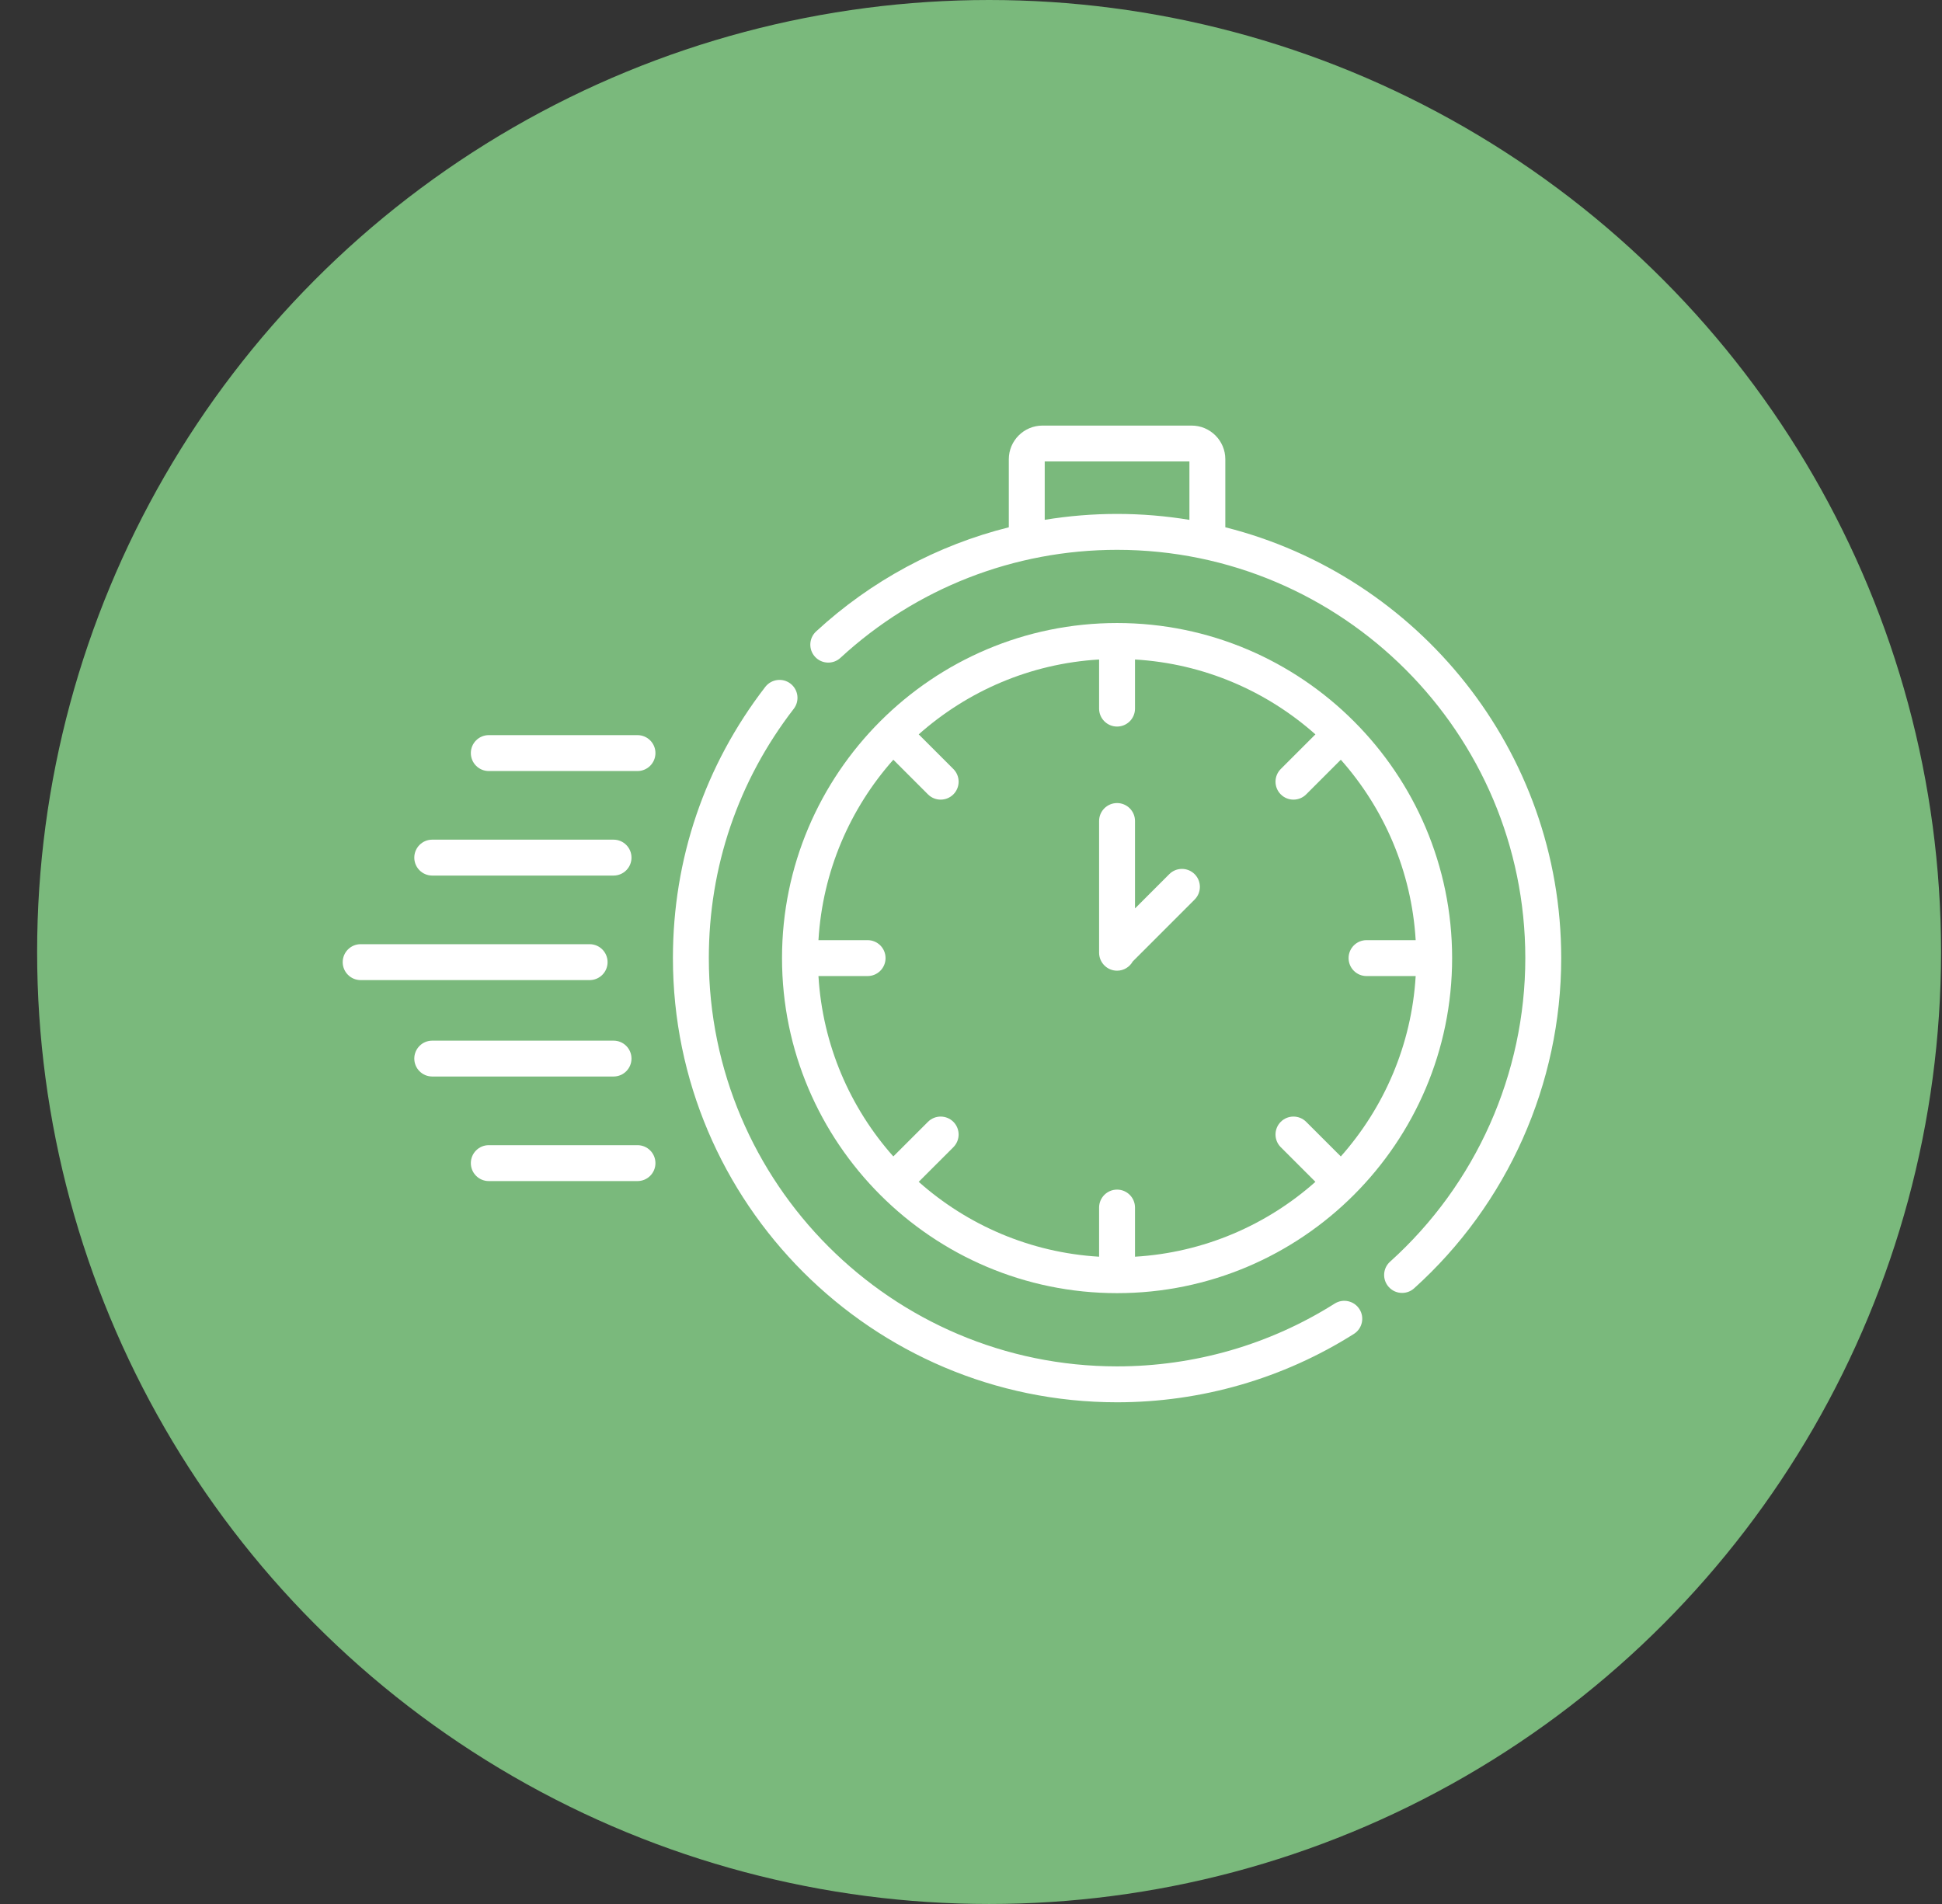
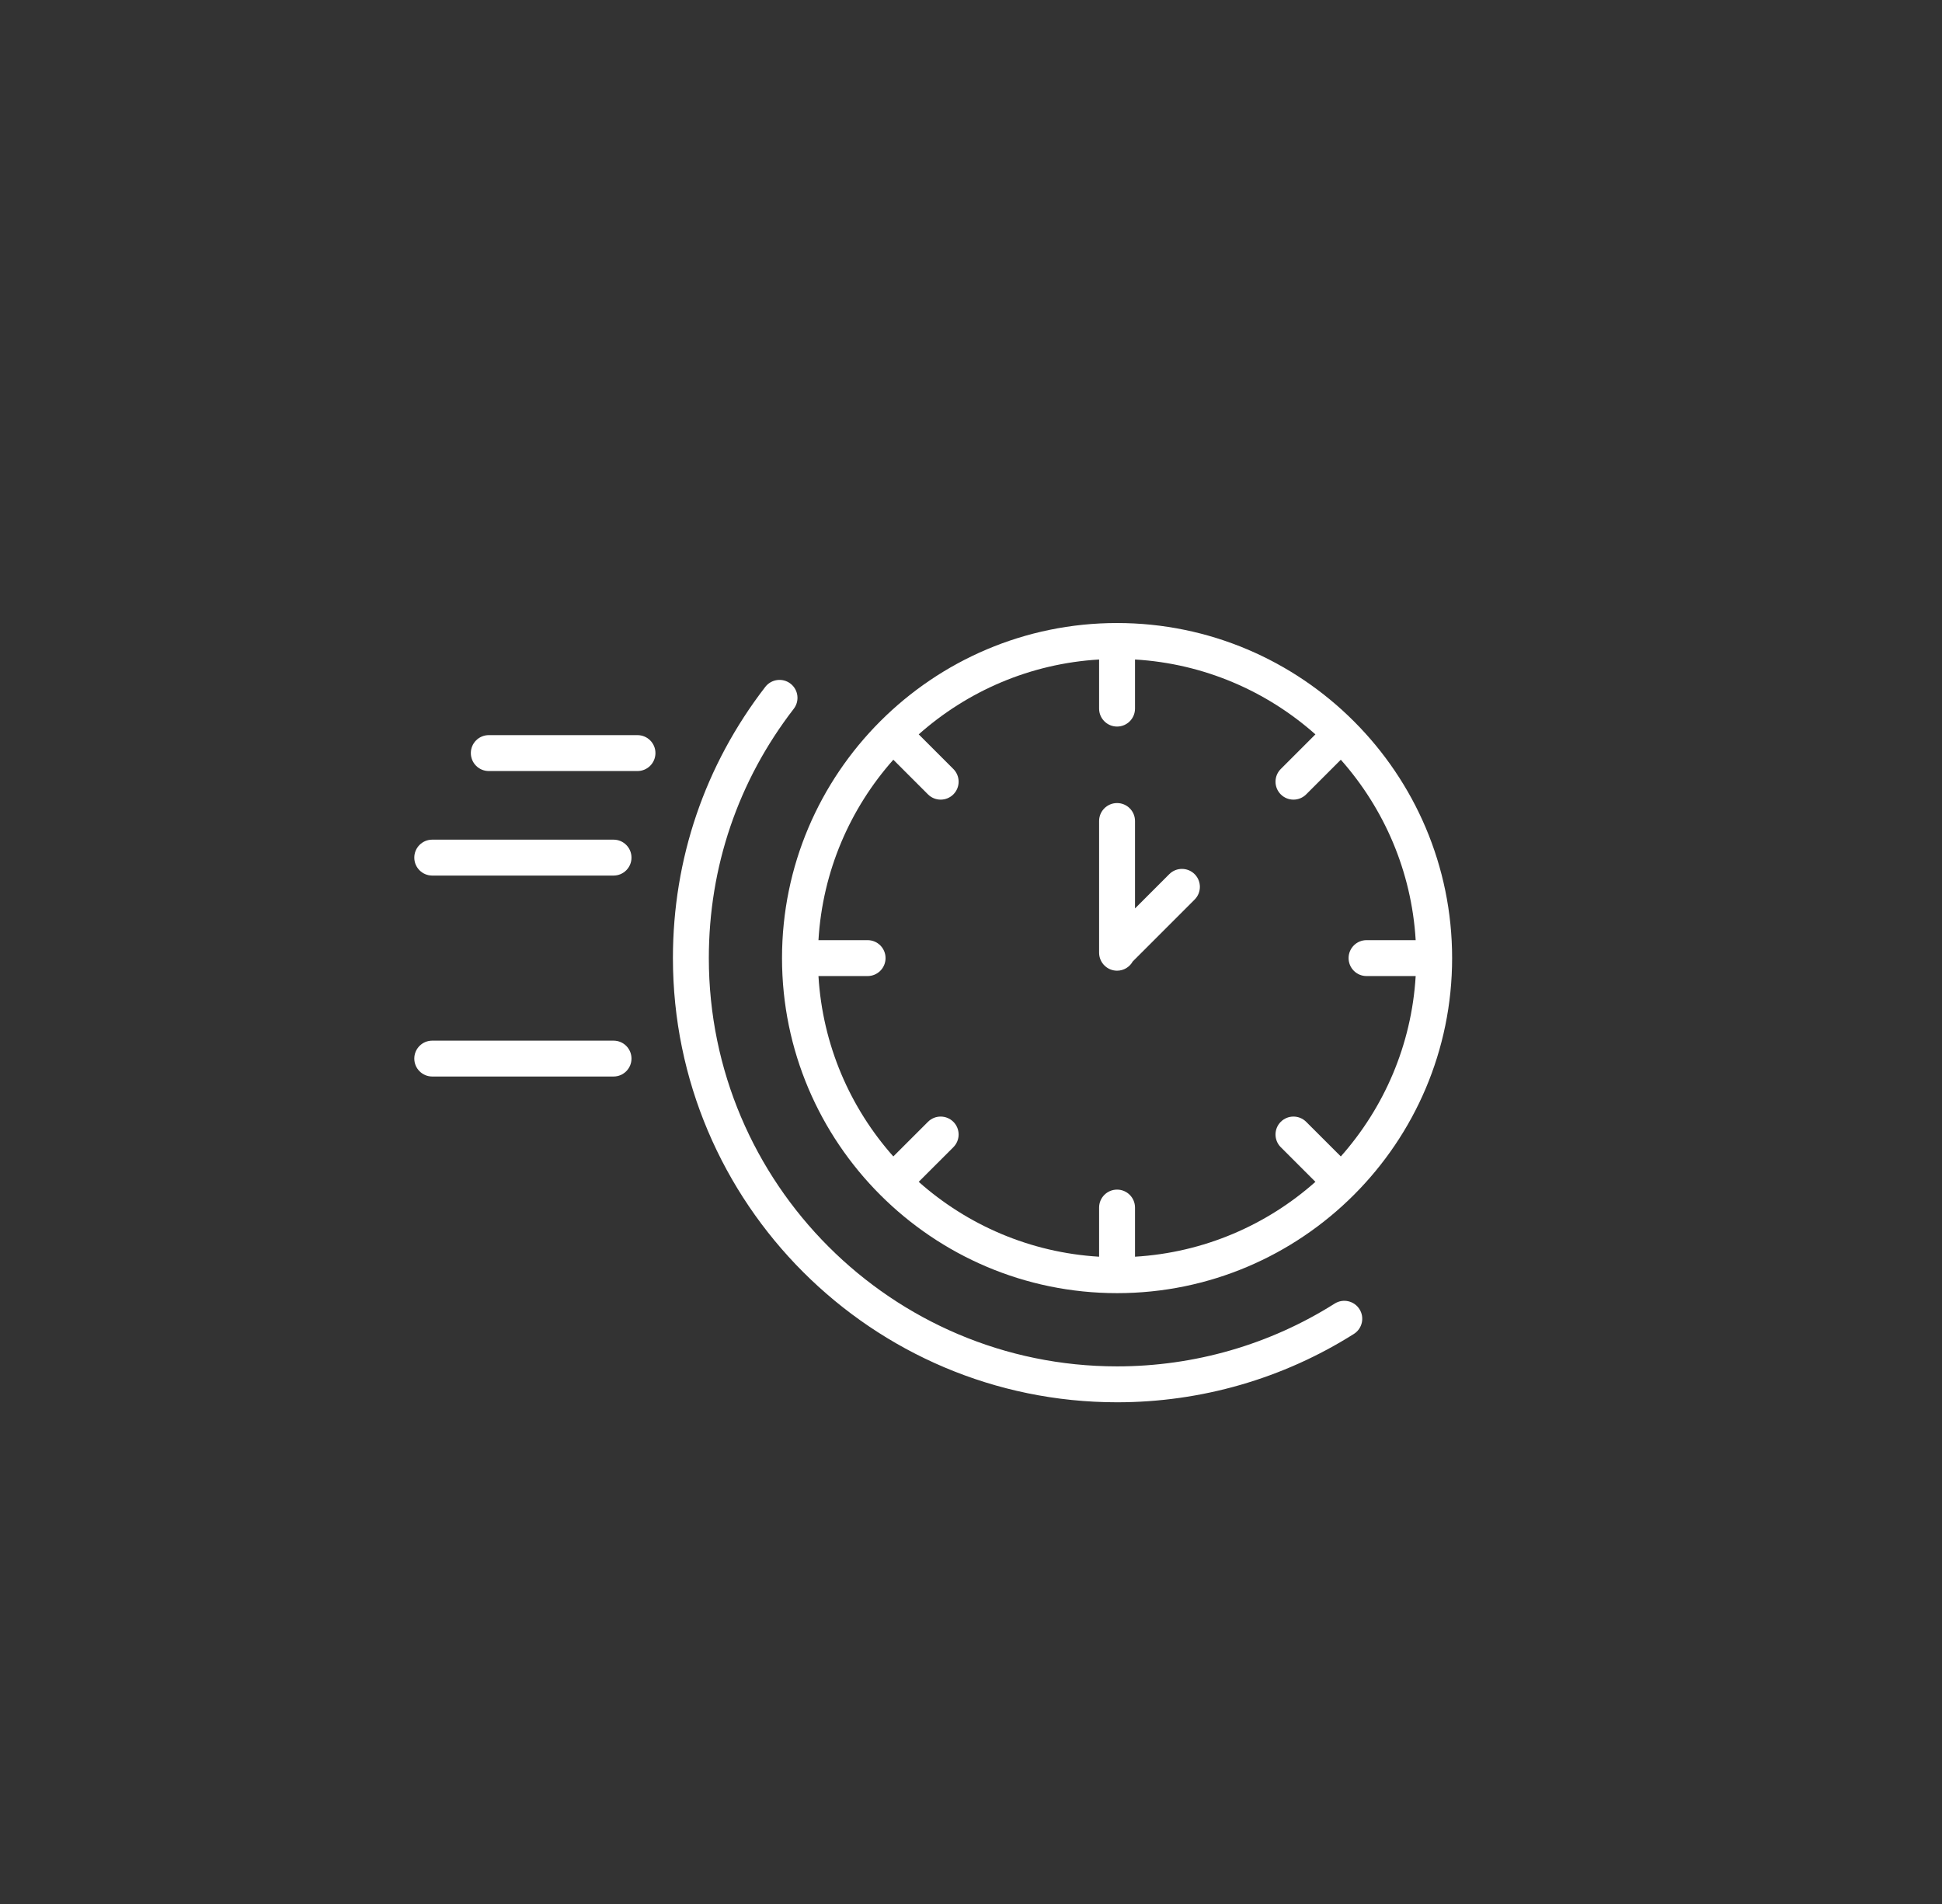
<svg xmlns="http://www.w3.org/2000/svg" width="51" height="50" viewBox="0 0 51 50" fill="none">
  <rect x="0" y="0" width="51" height="50" fill="#333333" stroke="none" />
-   <circle cx="25.975" cy="25" r="25" fill="#7AB97C" />
  <mask id="mask0_1_6179" style="mask-type:alpha" maskUnits="userSpaceOnUse" x="0" y="0" width="51" height="50">
    <circle cx="25.975" cy="25" r="25" fill="#177CB2" />
  </mask>
  <g mask="url(#mask0_1_6179)">
    <path d="M29.336 33.959C34.188 33.959 38.135 30.012 38.135 25.16C38.135 20.309 34.188 16.361 29.336 16.361C24.484 16.361 20.537 20.309 20.537 25.16C20.537 30.012 24.484 33.959 29.336 33.959ZM22.785 24.689H21.494C21.602 22.877 22.326 21.229 23.46 19.951L24.37 20.861C24.462 20.953 24.583 20.999 24.703 20.999C24.824 20.999 24.945 20.953 25.037 20.861C25.221 20.677 25.221 20.379 25.037 20.195L24.127 19.285C25.404 18.151 27.053 17.426 28.864 17.319V18.609C28.864 18.869 29.076 19.08 29.336 19.08C29.596 19.08 29.807 18.869 29.807 18.609V17.319C31.619 17.426 33.267 18.151 34.545 19.285L33.635 20.195C33.451 20.379 33.451 20.677 33.635 20.861C33.727 20.953 33.848 20.999 33.968 20.999C34.089 20.999 34.21 20.953 34.302 20.861L35.212 19.951C36.345 21.229 37.07 22.877 37.178 24.689H35.887C35.627 24.689 35.416 24.9 35.416 25.16C35.416 25.421 35.627 25.632 35.887 25.632H37.178C37.07 27.444 36.345 29.092 35.212 30.369L34.302 29.46C34.118 29.276 33.819 29.276 33.635 29.46C33.451 29.644 33.451 29.942 33.635 30.126L34.545 31.036C33.267 32.17 31.619 32.894 29.807 33.002V31.712C29.807 31.451 29.596 31.24 29.336 31.24C29.076 31.24 28.864 31.451 28.864 31.712V33.002C27.053 32.894 25.404 32.17 24.127 31.036L25.037 30.126C25.221 29.942 25.221 29.644 25.037 29.46C24.852 29.276 24.554 29.276 24.37 29.46L23.46 30.369C22.326 29.092 21.602 27.444 21.494 25.632H22.785C23.045 25.632 23.256 25.421 23.256 25.16C23.256 24.9 23.045 24.689 22.785 24.689Z" fill="white" />
    <path d="M35.051 34.233C33.343 35.312 31.367 35.882 29.336 35.882C23.424 35.882 18.615 31.072 18.615 25.16C18.615 22.767 19.386 20.503 20.845 18.614C21.004 18.408 20.966 18.112 20.76 17.953C20.554 17.794 20.258 17.832 20.098 18.038C18.511 20.094 17.672 22.557 17.672 25.16C17.672 31.592 22.904 36.825 29.336 36.825C31.545 36.825 33.696 36.204 35.555 35.03C35.775 34.891 35.841 34.6 35.702 34.38C35.563 34.16 35.272 34.094 35.051 34.233Z" fill="white" />
-     <path d="M32.179 13.847V12.06C32.179 11.573 31.782 11.176 31.294 11.176H27.378C26.89 11.176 26.493 11.573 26.493 12.06V13.847C24.619 14.316 22.879 15.248 21.432 16.582C21.241 16.759 21.228 17.057 21.405 17.249C21.581 17.44 21.88 17.452 22.071 17.276C24.055 15.446 26.635 14.439 29.336 14.439C35.248 14.439 40.057 19.249 40.057 25.16C40.057 28.195 38.763 31.1 36.506 33.132C36.312 33.306 36.296 33.604 36.471 33.797C36.564 33.901 36.692 33.953 36.821 33.953C36.933 33.953 37.046 33.914 37.136 33.833C39.592 31.622 41 28.462 41 25.16C41 19.709 37.241 15.12 32.179 13.847ZM27.436 13.651V12.118H31.236V13.652C30.617 13.55 29.983 13.496 29.336 13.496C28.695 13.496 28.059 13.549 27.436 13.651Z" fill="white" />
    <path d="M29.336 25.491C29.513 25.491 29.667 25.393 29.747 25.249L31.373 23.623C31.557 23.439 31.557 23.14 31.373 22.956C31.189 22.772 30.891 22.772 30.707 22.956L29.807 23.856V21.56C29.807 21.3 29.596 21.089 29.336 21.089C29.076 21.089 28.864 21.3 28.864 21.56V25.019C28.865 25.28 29.076 25.491 29.336 25.491Z" fill="white" />
-     <path d="M15.956 25.267C15.956 25.006 15.745 24.795 15.485 24.795H9.471C9.211 24.795 9 25.006 9 25.267C9 25.527 9.211 25.738 9.471 25.738H15.485C15.745 25.738 15.956 25.527 15.956 25.267Z" fill="white" />
    <path d="M11.351 22.993H16.113C16.373 22.993 16.584 22.782 16.584 22.522C16.584 22.261 16.373 22.05 16.113 22.05H11.351C11.091 22.05 10.88 22.261 10.88 22.522C10.88 22.782 11.091 22.993 11.351 22.993Z" fill="white" />
    <path d="M16.741 19.305H12.836C12.576 19.305 12.365 19.516 12.365 19.776C12.365 20.037 12.576 20.248 12.836 20.248H16.741C17.002 20.248 17.213 20.037 17.213 19.776C17.213 19.516 17.002 19.305 16.741 19.305Z" fill="white" />
    <path d="M16.584 27.799C16.584 27.539 16.373 27.328 16.113 27.328H11.351C11.091 27.328 10.88 27.539 10.88 27.799C10.88 28.059 11.091 28.27 11.351 28.27H16.113C16.373 28.27 16.584 28.059 16.584 27.799Z" fill="white" />
-     <path d="M16.741 30.073H12.836C12.576 30.073 12.365 30.284 12.365 30.545C12.365 30.805 12.576 31.016 12.836 31.016H16.741C17.002 31.016 17.213 30.805 17.213 30.545C17.213 30.284 17.002 30.073 16.741 30.073Z" fill="white" />
  </g>
</svg>